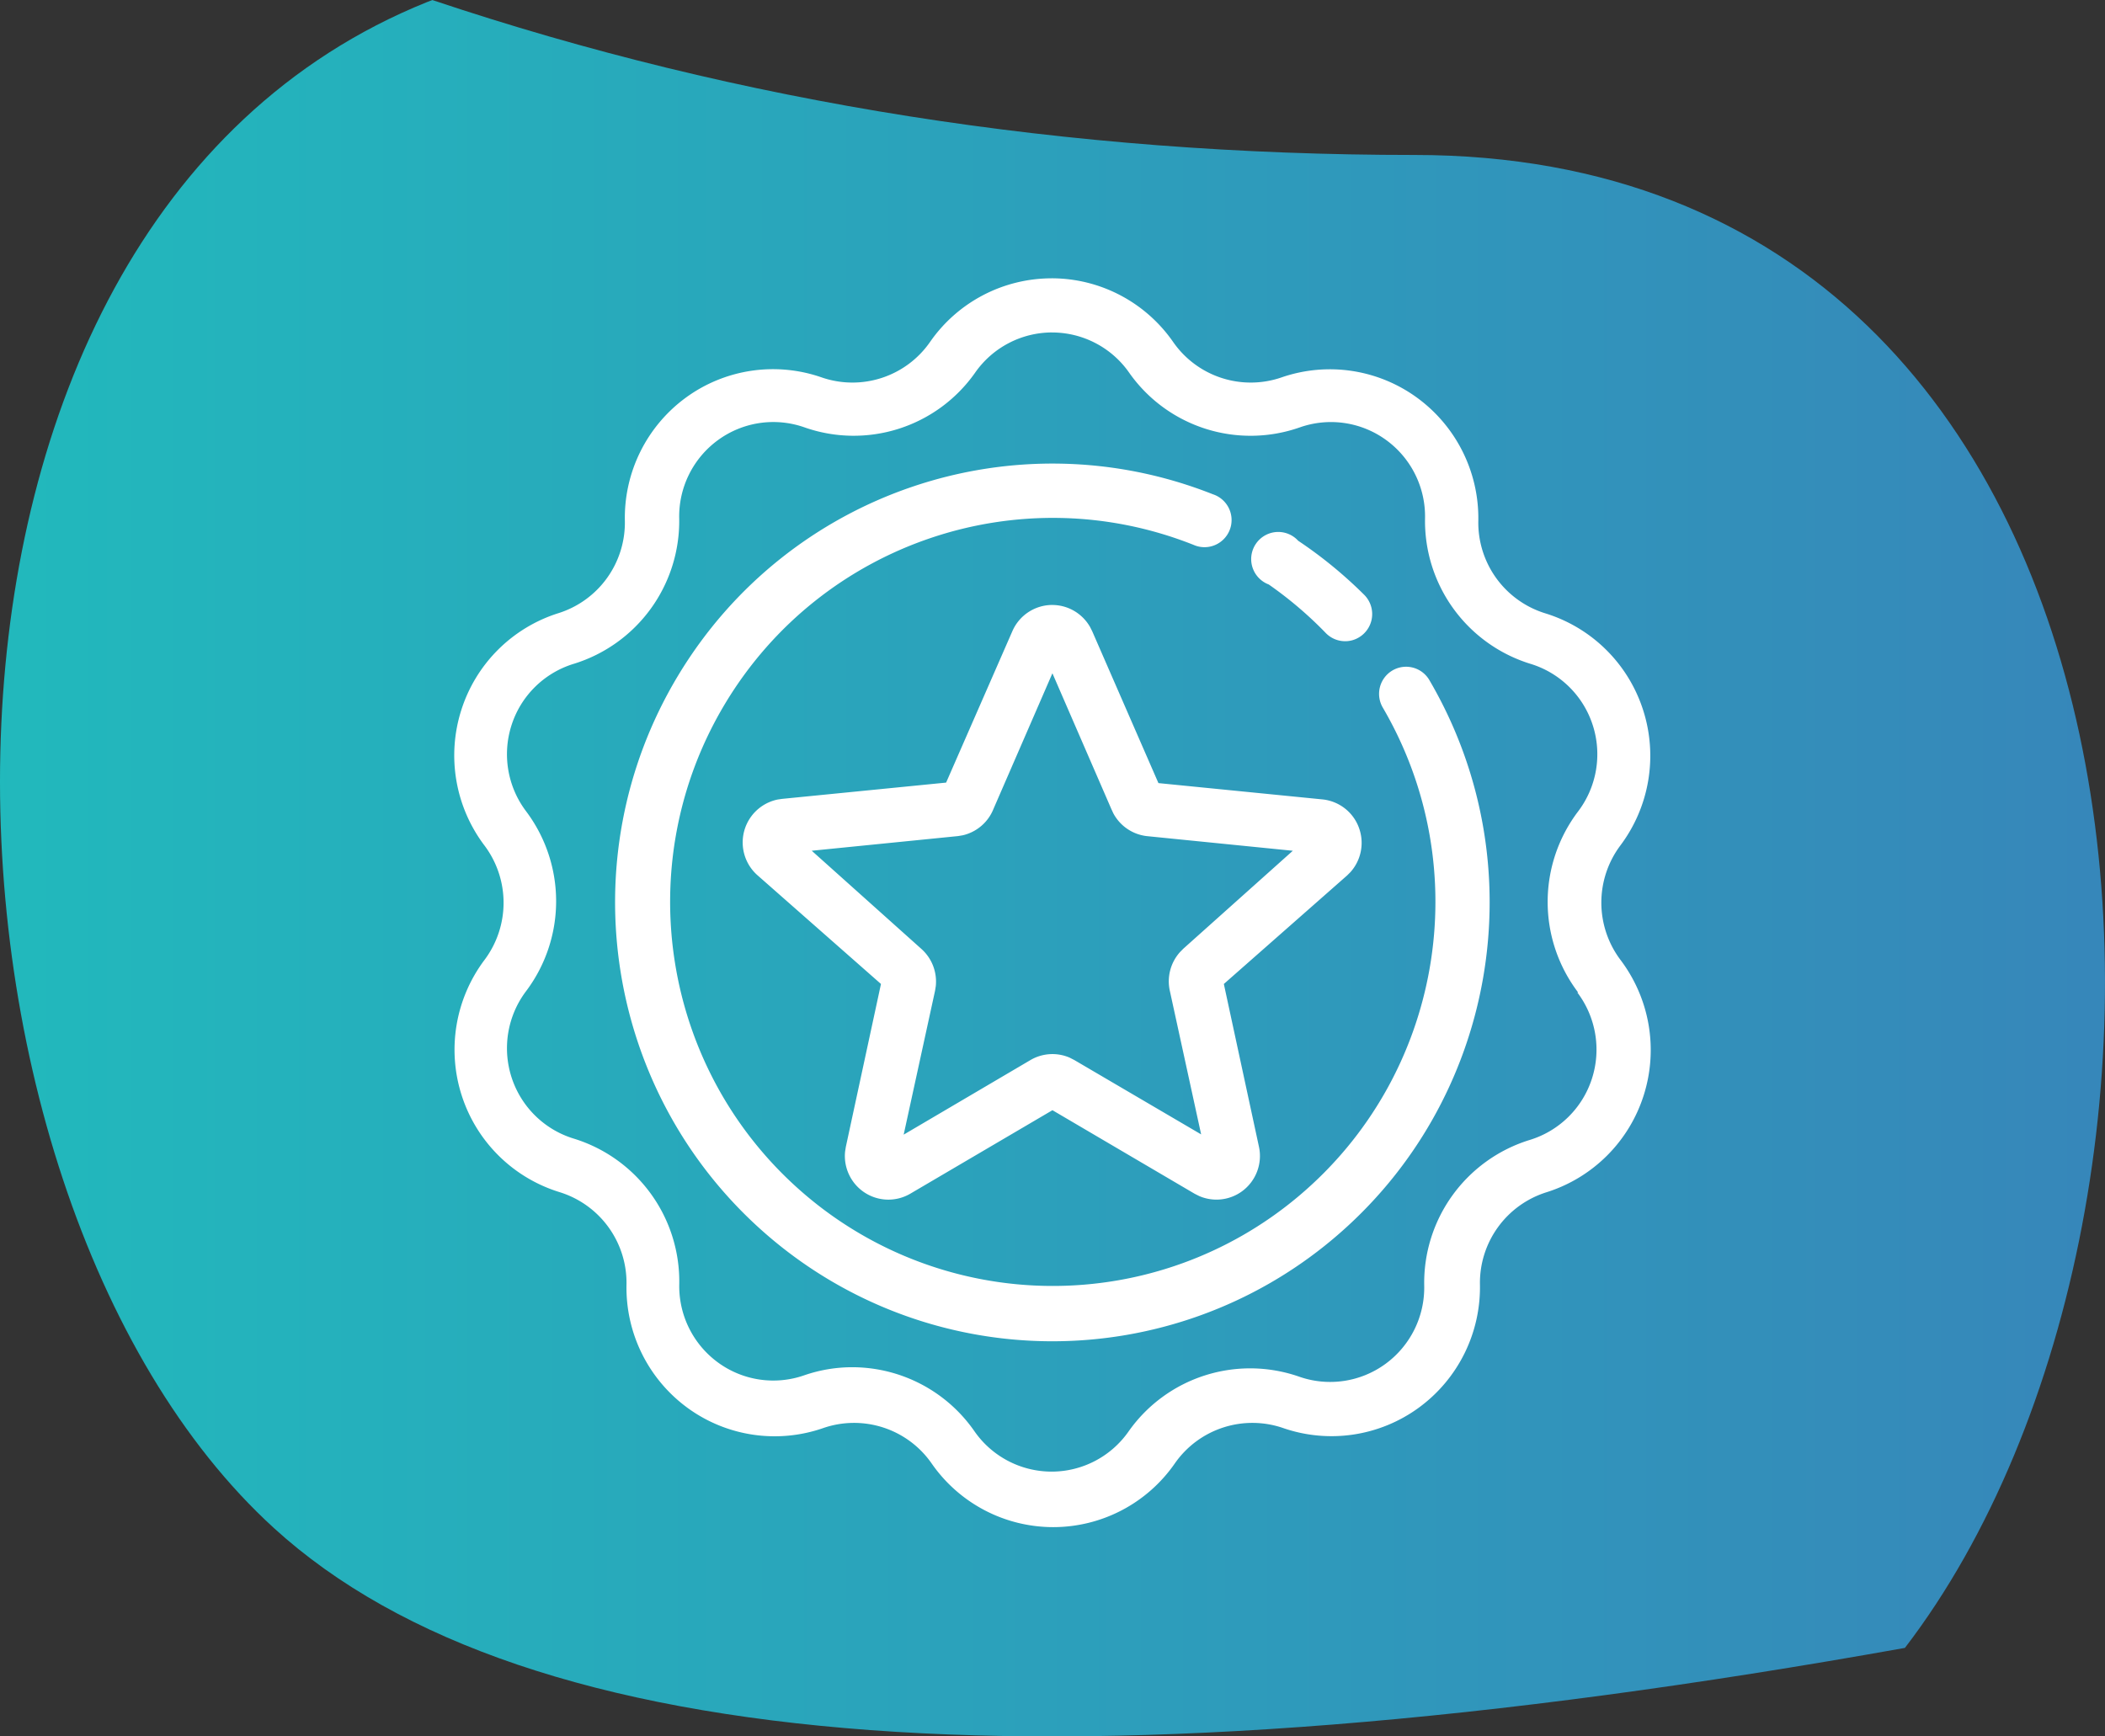
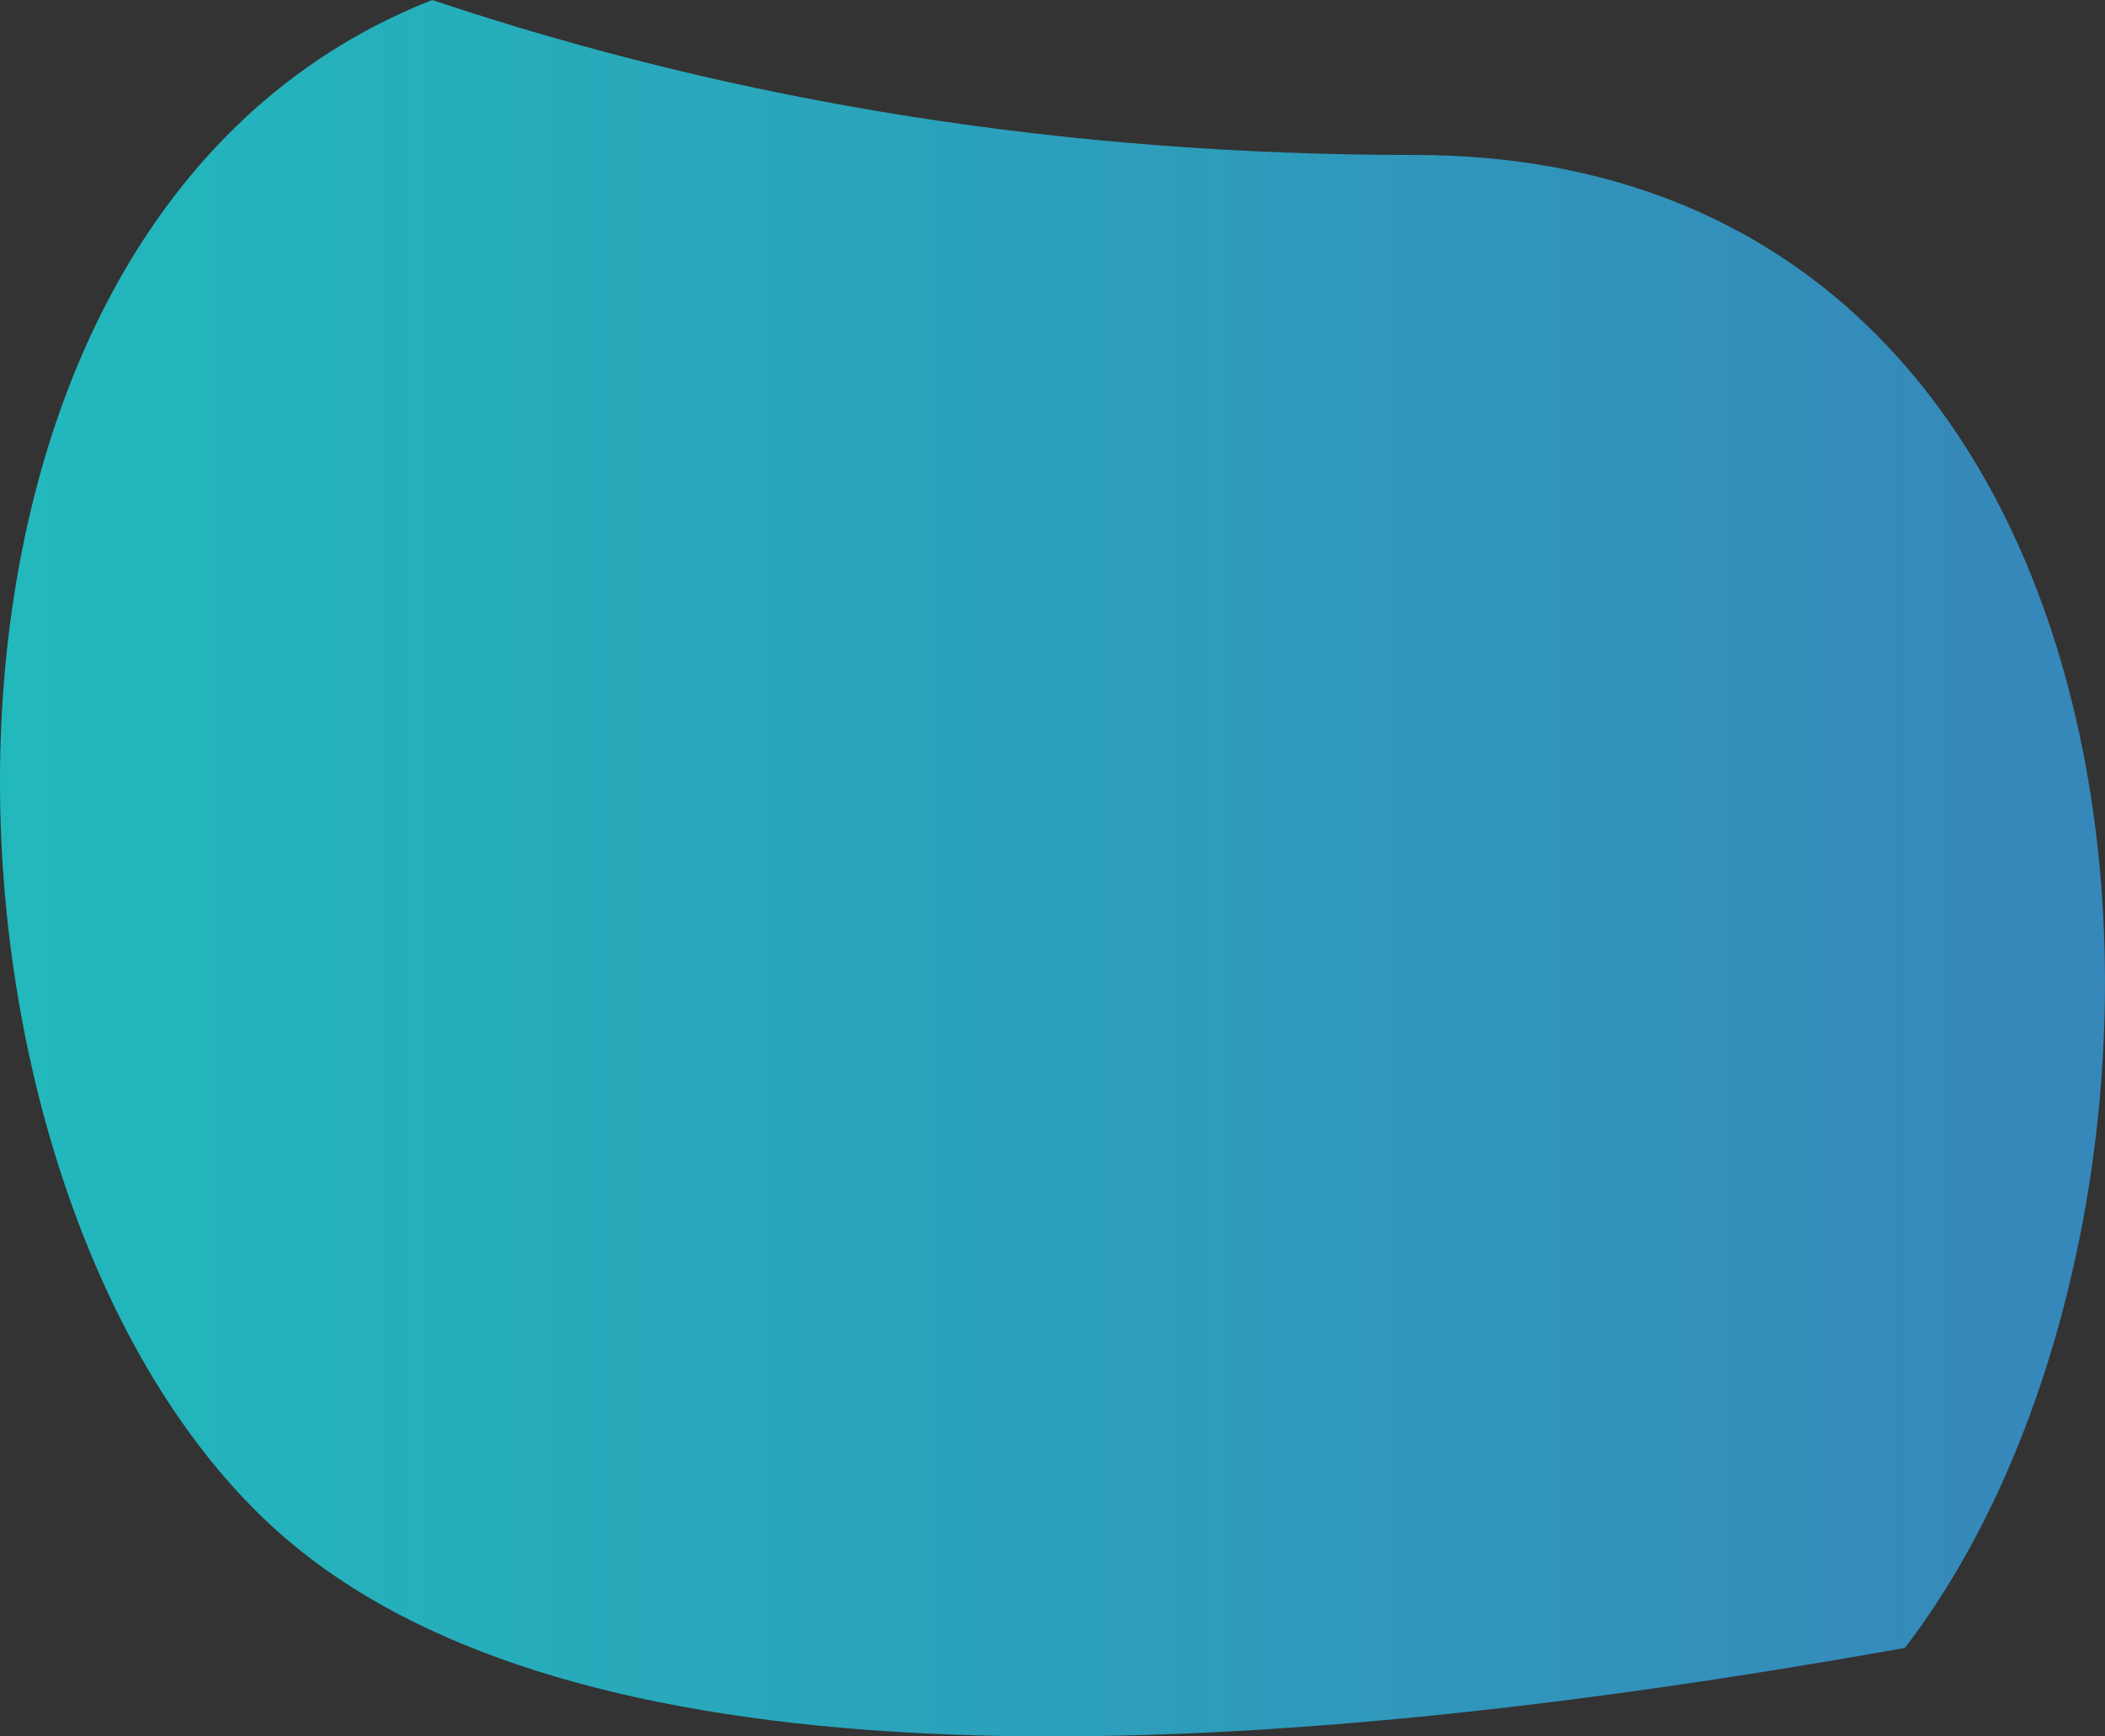
<svg xmlns="http://www.w3.org/2000/svg" xmlns:ns1="http://sodipodi.sourceforge.net/DTD/sodipodi-0.dtd" xmlns:ns2="http://www.inkscape.org/namespaces/inkscape" width="80px" height="66px" viewBox="0 0 80 66" version="1.1" id="svg2" ns1:docname="quality.svg" ns2:version="1.3.2 (091e20e, 2023-11-25, custom)">
  <rect x="0" y="0" width="80" height="66" fill="#333333" stroke="none" />
  <ns1:namedview id="namedview2" pagecolor="#ffffff" bordercolor="#000000" borderopacity="0.25" ns2:showpageshadow="2" ns2:pageopacity="0.0" ns2:pagecheckerboard="0" ns2:deskcolor="#d1d1d1" ns2:zoom="9.1602469" ns2:cx="41.37443" ns2:cy="28.983935" ns2:window-width="1920" ns2:window-height="1111" ns2:window-x="2391" ns2:window-y="-9" ns2:window-maximized="1" ns2:current-layer="svg2" />
  <title id="title1">icon-paso-1@1x</title>
  <desc id="desc1">Created with Sketch.</desc>
  <defs id="defs2">
    <linearGradient x1="0.001%" y1="50%" x2="100.001%" y2="50%" id="linearGradient-1">
      <stop stop-color="#20BCBC" offset="0%" id="stop1" />
      <stop stop-color="#3883BA" offset="100%" id="stop2" />
    </linearGradient>
  </defs>
  <g id="03_composition" stroke="none" stroke-width="1" fill="none" fill-rule="evenodd">
    <g id="03_composition-/-keybenefits-/-desktop">
      <g id="Keybenefits">
        <g id="dato">
          <g id="icon-paso-1">
            <path d="M16.433,0.002 C28.137,3.927 40.578,5.89 53.755,5.89 C83.283,5.89 85.403,45.656 72.396,62.635 C40.638,68.32 19.978,66.802 10.412,58.082 C-3.647,45.265 -5.097,8.677 16.226,0.08 Z" id="Rectangle-Copy-6" fill="url(#linearGradient-1)" />
          </g>
        </g>
      </g>
    </g>
  </g>
-   <path fill="#ffffff" fill-rule="nonzero" d="m 39.966,10.578 c 1.844,0 3.572,0.907 4.624,2.427 a 3.59,3.59 0 0 0 4.111,1.341 5.625,5.625 0 0 1 5.158,0.773 5.67,5.67 0 0 1 2.324,4.684 3.609,3.609 0 0 0 2.538,3.507 5.652,5.652 0 0 1 3.722,3.668 5.68,5.68 0 0 1 -0.865,5.163 3.622,3.622 0 0 0 0,4.333 5.68,5.68 0 0 1 0.893,5.15 5.653,5.653 0 0 1 -3.688,3.69 3.609,3.609 0 0 0 -2.538,3.507 5.67,5.67 0 0 1 -2.324,4.684 5.625,5.625 0 0 1 -5.158,0.773 3.59,3.59 0 0 0 -4.111,1.341 5.626,5.626 0 0 1 -4.624,2.426 5.626,5.626 0 0 1 -4.625,-2.426 3.59,3.59 0 0 0 -4.111,-1.341 5.615,5.615 0 0 1 -5.162,-0.766 5.66,5.66 0 0 1 -2.32,-4.691 3.609,3.609 0 0 0 -2.538,-3.507 5.652,5.652 0 0 1 -3.722,-3.668 5.68,5.68 0 0 1 0.865,-5.162 3.622,3.622 0 0 0 0,-4.343 5.68,5.68 0 0 1 -0.886,-5.144 5.653,5.653 0 0 1 3.681,-3.687 3.609,3.609 0 0 0 2.538,-3.507 5.66,5.66 0 0 1 2.32,-4.691 5.615,5.615 0 0 1 5.162,-0.766 3.59,3.59 0 0 0 4.111,-1.341 5.626,5.626 0 0 1 4.625,-2.426 z m 0.021,2.058 c -1.173,0 -2.272,0.578 -2.939,1.545 a 5.64,5.64 0 0 1 -6.476,2.062 3.565,3.565 0 0 0 -3.283,0.483 3.593,3.593 0 0 0 -1.476,2.984 5.681,5.681 0 0 1 -3.996,5.518 3.583,3.583 0 0 0 -2.374,2.328 3.601,3.601 0 0 0 0.554,3.284 5.69,5.69 0 0 1 0,6.829 3.601,3.601 0 0 0 -0.554,3.284 c 0.363,1.119 1.25,1.989 2.374,2.328 a 5.681,5.681 0 0 1 3.998,5.529 3.593,3.593 0 0 0 1.472,2.977 c 0.946,0.692 2.169,0.873 3.275,0.488 0.589,-0.204 1.206,-0.308 1.83,-0.308 a 5.657,5.657 0 0 1 4.634,2.423 3.573,3.573 0 0 0 2.939,1.545 c 1.173,0 2.272,-0.578 2.939,-1.545 a 5.651,5.651 0 0 1 6.476,-2.062 c 1.105,0.385 2.329,0.203 3.275,-0.488 a 3.593,3.593 0 0 0 1.472,-2.977 5.681,5.681 0 0 1 3.999,-5.531 3.583,3.583 0 0 0 2.373,-2.327 3.601,3.601 0 0 0 -0.554,-3.284 h 0.031 a 5.69,5.69 0 0 1 0,-6.88 c 0.71,-0.937 0.918,-2.165 0.554,-3.284 a 3.583,3.583 0 0 0 -2.374,-2.328 5.681,5.681 0 0 1 -3.998,-5.518 3.593,3.593 0 0 0 -1.475,-2.984 3.565,3.565 0 0 0 -3.283,-0.483 5.64,5.64 0 0 1 -6.475,-2.062 3.573,3.573 0 0 0 -2.939,-1.545 z m 6.124,6.156 a 1.031,1.031 0 0 1 0.295,1.79 1.024,1.024 0 0 1 -1.045,0.128 C 38.755,18.087 31.227,20.638 27.558,26.744 23.889,32.852 25.153,40.725 30.548,45.366 A 14.501,14.501 0 0 0 49.336,45.481 c 5.452,-4.573 6.812,-12.429 3.219,-18.582 a 1.033,1.033 0 0 1 0.359,-1.412 1.024,1.024 0 0 1 1.419,0.381 c 4.104,7.03 2.546,16.009 -3.683,21.233 A 16.571,16.571 0 0 1 29.179,46.964 C 23.015,41.66 21.572,32.662 25.766,25.686 29.96,18.708 38.562,15.794 46.111,18.793 Z m -6.119,4.203 c 0.597,0 1.142,0.323 1.435,0.835 l 0.081,0.16 2.518,5.775 6.237,0.62 c 0.652,0.068 1.203,0.513 1.404,1.138 0.185,0.569 0.049,1.187 -0.343,1.625 l -0.126,0.126 -4.686,4.126 1.335,6.19 c 0.137,0.642 -0.116,1.304 -0.644,1.69 -0.476,0.347 -1.096,0.411 -1.627,0.181 l -0.173,-0.087 -5.405,-3.176 -5.407,3.176 a 1.649,1.649 0 0 1 -1.801,-0.094 1.663,1.663 0 0 1 -0.672,-1.514 l 0.028,-0.176 1.335,-6.19 -4.686,-4.126 a 1.665,1.665 0 0 1 0.762,-2.885 l 0.163,-0.024 6.237,-0.619 2.518,-5.756 a 1.656,1.656 0 0 1 1.517,-0.996 z m 0.005,2.595 -2.241,5.158 a 1.656,1.656 0 0 1 -1.168,1.001 l -0.18,0.03 -5.558,0.557 4.171,3.735 c 0.4,0.359 0.599,0.886 0.543,1.413 l -0.028,0.176 -1.192,5.467 4.82,-2.836 a 1.649,1.649 0 0 1 1.489,-0.09 l 0.176,0.09 4.82,2.826 -1.192,-5.467 c -0.113,-0.526 0.035,-1.069 0.389,-1.463 l 0.124,-0.126 4.163,-3.724 -5.55,-0.557 a 1.656,1.656 0 0 1 -1.271,-0.866 l -0.076,-0.164 -2.239,-5.159 z m 9.342,-5.035 c 0.903,0.603 1.747,1.296 2.518,2.064 a 1.034,1.034 0 0 1 -0.48,1.721 1.027,1.027 0 0 1 -0.989,-0.277 14.751,14.751 0 0 0 -2.169,-1.847 1.032,1.032 0 0 1 -0.014,-1.926 1.025,1.025 0 0 1 1.134,0.266 z" id="path1-2" style="stroke-width:1.283" />
</svg>